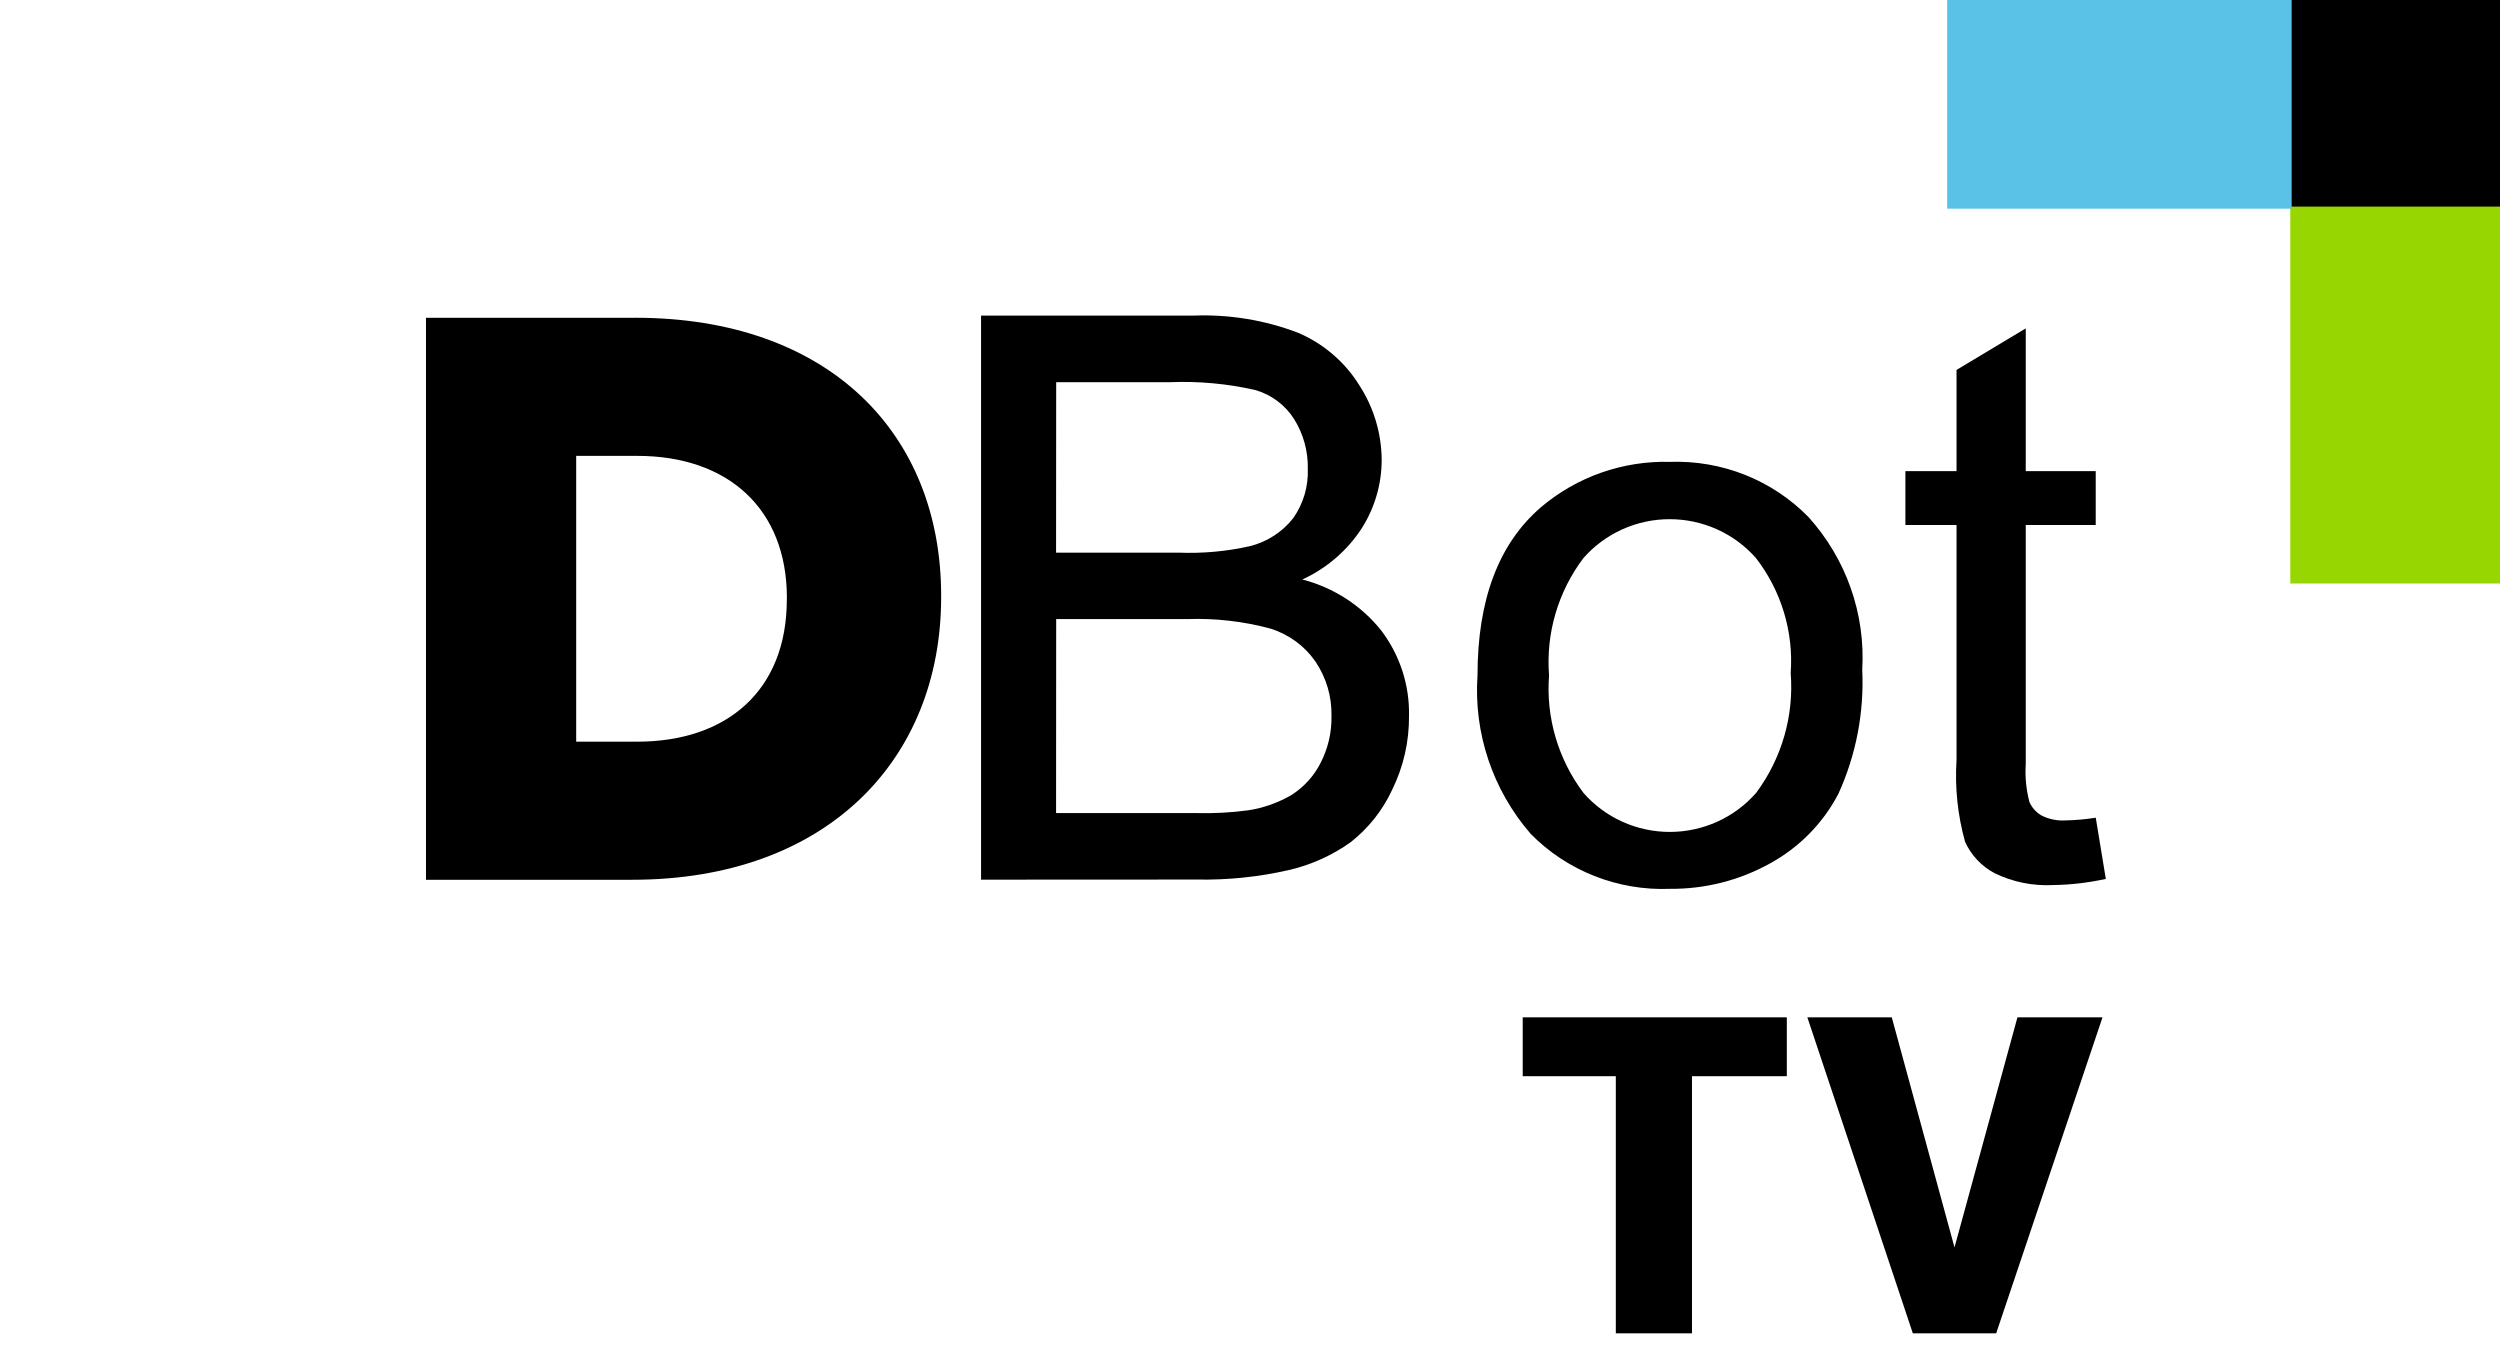
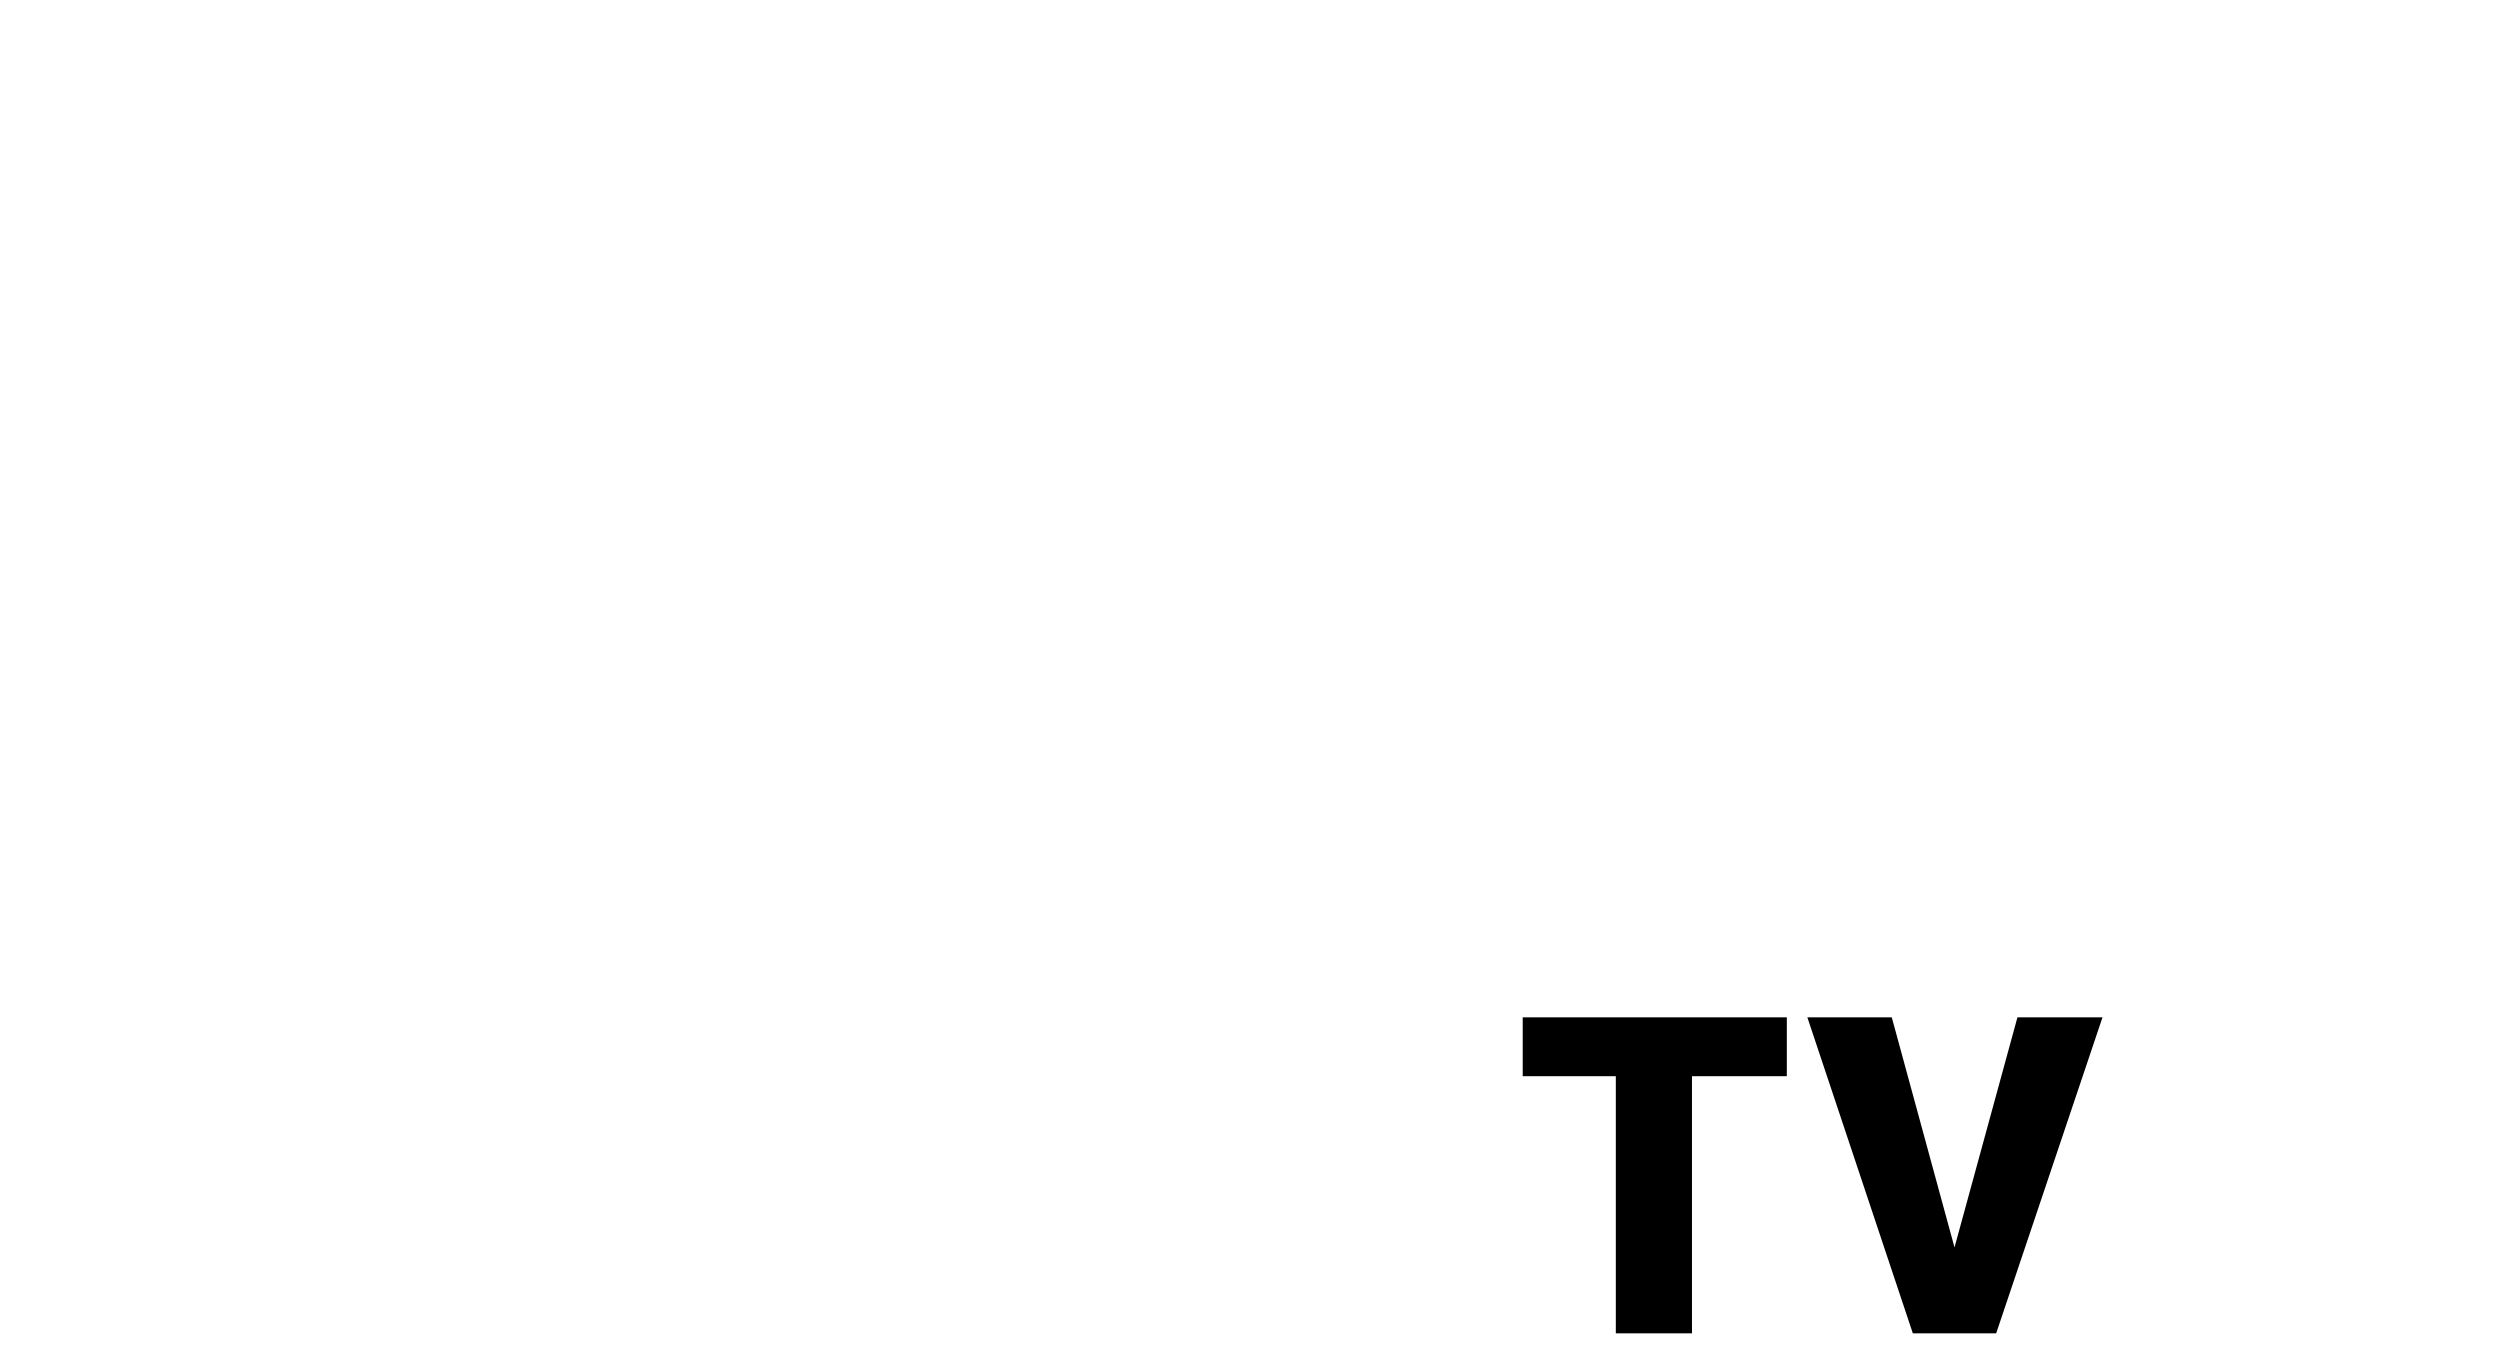
<svg xmlns="http://www.w3.org/2000/svg" width="270" height="146" viewBox="0 0 270 146" fill="none">
  <path d="M192.977 116.227H182.734V144H174.508V116.227H164.453V109.875H192.977V116.227ZM211.086 134.719L217.883 109.875H227.07L215.586 144H206.586L195.195 109.875H204.312L211.086 134.719Z" fill="black" />
  <g clip-path="url(#clip0)">
    <path d="M247.351 0H270V22.537H247.351V0Z" fill="black" />
    <path d="M105.955 95.003V34.084H128.923C132.763 33.938 136.593 34.567 140.178 35.933C142.934 37.106 145.254 39.095 146.818 41.625C148.372 44.027 149.205 46.815 149.221 49.666C149.222 52.265 148.484 54.813 147.092 57.018C145.526 59.444 143.29 61.376 140.648 62.586C144.029 63.456 147.029 65.397 149.187 68.111C151.196 70.77 152.247 74.016 152.173 77.334C152.195 80.088 151.574 82.811 150.356 85.289C149.335 87.503 147.796 89.447 145.867 90.96C143.858 92.394 141.58 93.418 139.166 93.972C135.929 94.711 132.613 95.053 129.291 94.991L105.955 95.003ZM114.056 59.685H127.294C129.889 59.789 132.488 59.552 135.02 58.979C136.871 58.509 138.51 57.442 139.678 55.948C140.766 54.388 141.315 52.523 141.243 50.629C141.283 48.748 140.776 46.895 139.782 45.289C138.829 43.767 137.343 42.643 135.606 42.131C132.555 41.433 129.422 41.146 126.293 41.279H114.068L114.056 59.685ZM114.056 87.814H129.297C131.144 87.858 132.991 87.757 134.821 87.511C136.472 87.256 138.059 86.692 139.497 85.85C140.81 85.01 141.876 83.842 142.587 82.465C143.419 80.881 143.836 79.117 143.799 77.334C143.849 75.228 143.235 73.159 142.044 71.411C140.867 69.731 139.155 68.488 137.18 67.881C134.264 67.097 131.244 66.754 128.223 66.862H114.068L114.056 87.814Z" fill="black" />
    <path d="M159.571 72.939C159.571 64.768 161.854 58.715 166.42 54.782C170.291 51.494 175.263 49.747 180.366 49.881C183.142 49.785 185.907 50.266 188.482 51.292C191.058 52.319 193.386 53.87 195.316 55.842C197.332 58.077 198.882 60.682 199.878 63.509C200.874 66.336 201.297 69.329 201.122 72.318C201.341 76.921 200.461 81.511 198.553 85.717C196.885 88.924 194.281 91.563 191.078 93.294C187.805 95.095 184.113 96.025 180.366 95.994C177.575 96.106 174.792 95.634 172.198 94.61C169.604 93.587 167.257 92.034 165.312 90.054C161.204 85.311 159.143 79.166 159.571 72.939V72.939ZM167.298 72.939C166.949 77.474 168.268 81.981 171.013 85.632C172.171 86.957 173.605 88.019 175.216 88.747C176.828 89.474 178.579 89.85 180.351 89.848C182.123 89.846 183.874 89.466 185.484 88.735C187.093 88.004 188.524 86.938 189.679 85.611C192.441 81.881 193.759 77.297 193.395 72.69C193.717 68.245 192.389 63.836 189.658 60.288C188.502 58.967 187.071 57.906 185.464 57.179C183.856 56.451 182.109 56.074 180.34 56.072C178.572 56.069 176.824 56.443 175.215 57.167C173.606 57.891 172.173 58.948 171.013 60.267C168.265 63.909 166.945 68.41 167.298 72.939V72.939Z" fill="black" />
    <path d="M226.342 88.314L227.428 94.921C225.563 95.335 223.659 95.558 221.748 95.585C219.555 95.702 217.368 95.258 215.399 94.297C213.994 93.544 212.878 92.354 212.226 90.911C211.427 88.039 211.116 85.056 211.306 82.083V56.697H205.783V50.881H211.306V39.952L218.781 35.466V50.881H226.338V56.697H218.781V82.498C218.692 83.881 218.825 85.269 219.177 86.611C219.44 87.22 219.894 87.729 220.471 88.066C221.263 88.47 222.15 88.656 223.04 88.605C224.146 88.583 225.249 88.486 226.342 88.314Z" fill="black" />
    <path d="M247.351 22.312H270V63.019H247.351V22.312Z" fill="#97D600" />
    <path d="M210.296 0H247.499V22.537H210.296V0Z" fill="#5BC2E7" />
-     <path d="M68.59 34.323H46.006V95.015H68.262C89.346 95.015 101.644 82.01 101.644 64.495V64.322C101.644 46.807 89.514 34.317 68.596 34.317L68.59 34.323ZM84.976 64.755C84.976 74.551 78.532 80.1 68.83 80.1H62.229V49.235H68.839C78.544 49.235 84.985 54.872 84.985 64.583L84.976 64.755Z" fill="black" />
+     <path d="M68.59 34.323H46.006V95.015H68.262C89.346 95.015 101.644 82.01 101.644 64.495V64.322C101.644 46.807 89.514 34.317 68.596 34.317L68.59 34.323ZM84.976 64.755C84.976 74.551 78.532 80.1 68.83 80.1H62.229H68.839C78.544 49.235 84.985 54.872 84.985 64.583L84.976 64.755Z" fill="black" />
  </g>
  <defs>
    <clipPath id="clip0">
-       <rect width="224" height="96" fill="white" transform="translate(46)" />
-     </clipPath>
+       </clipPath>
  </defs>
</svg>